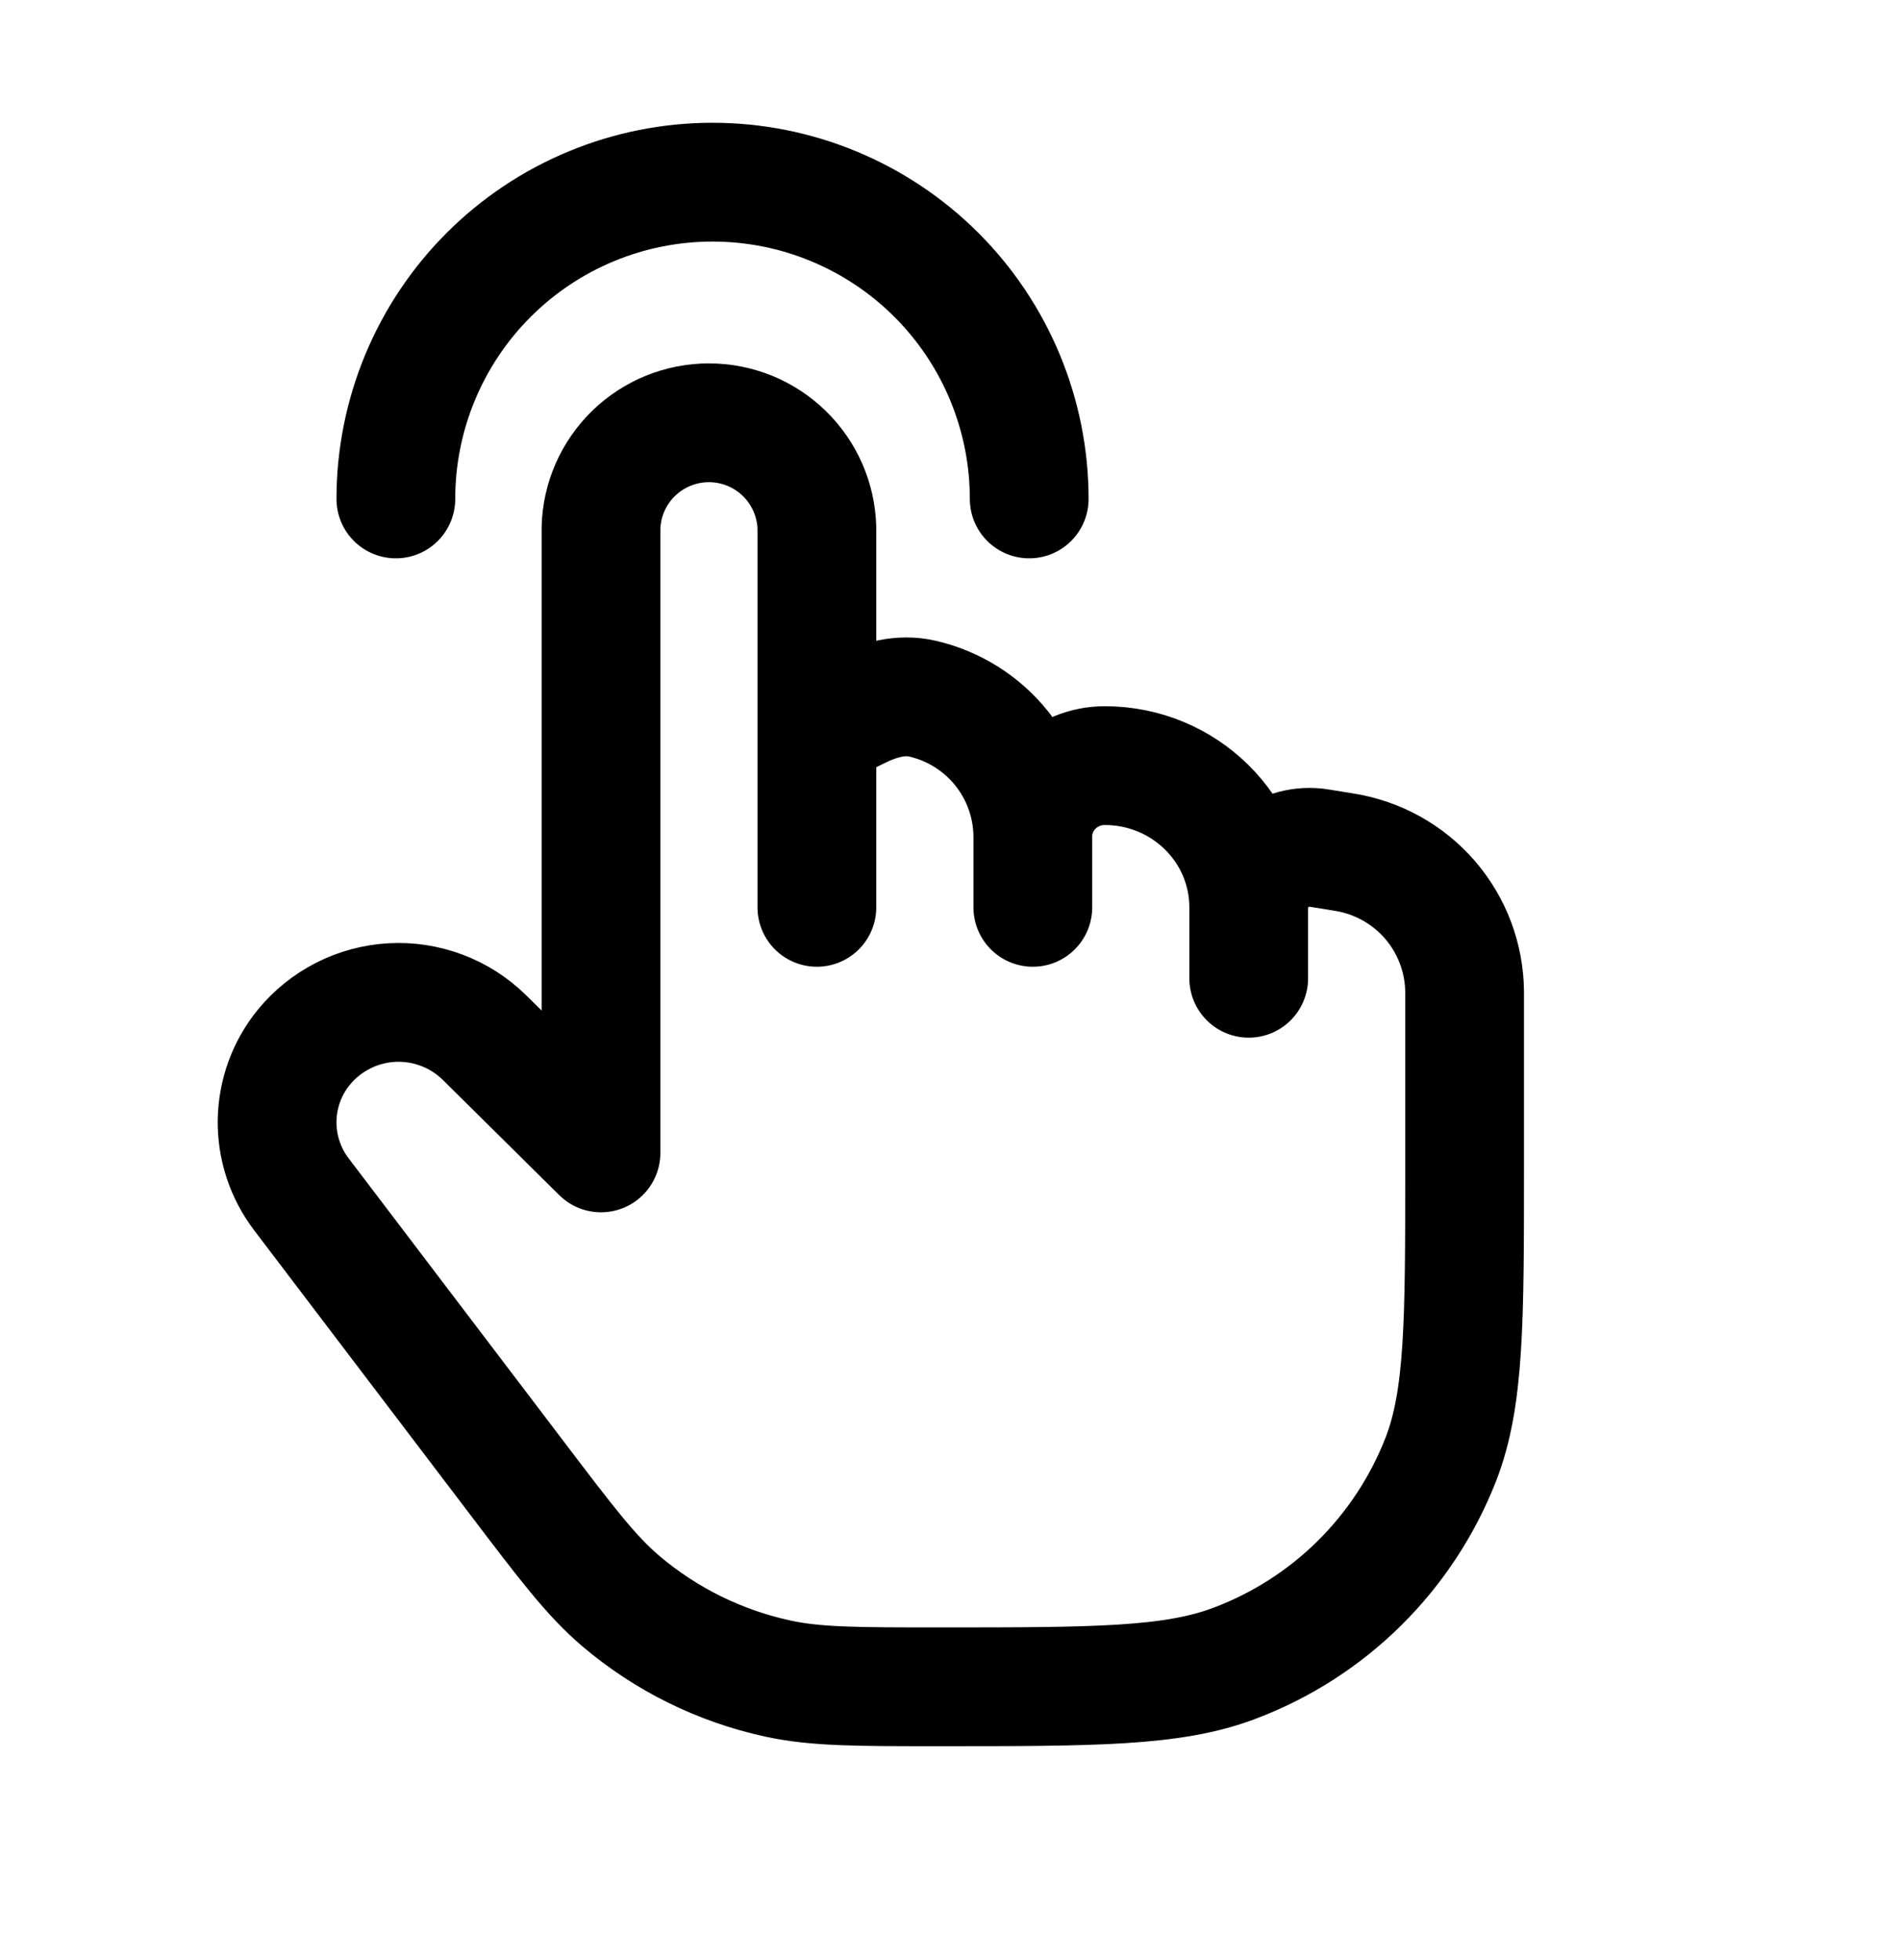
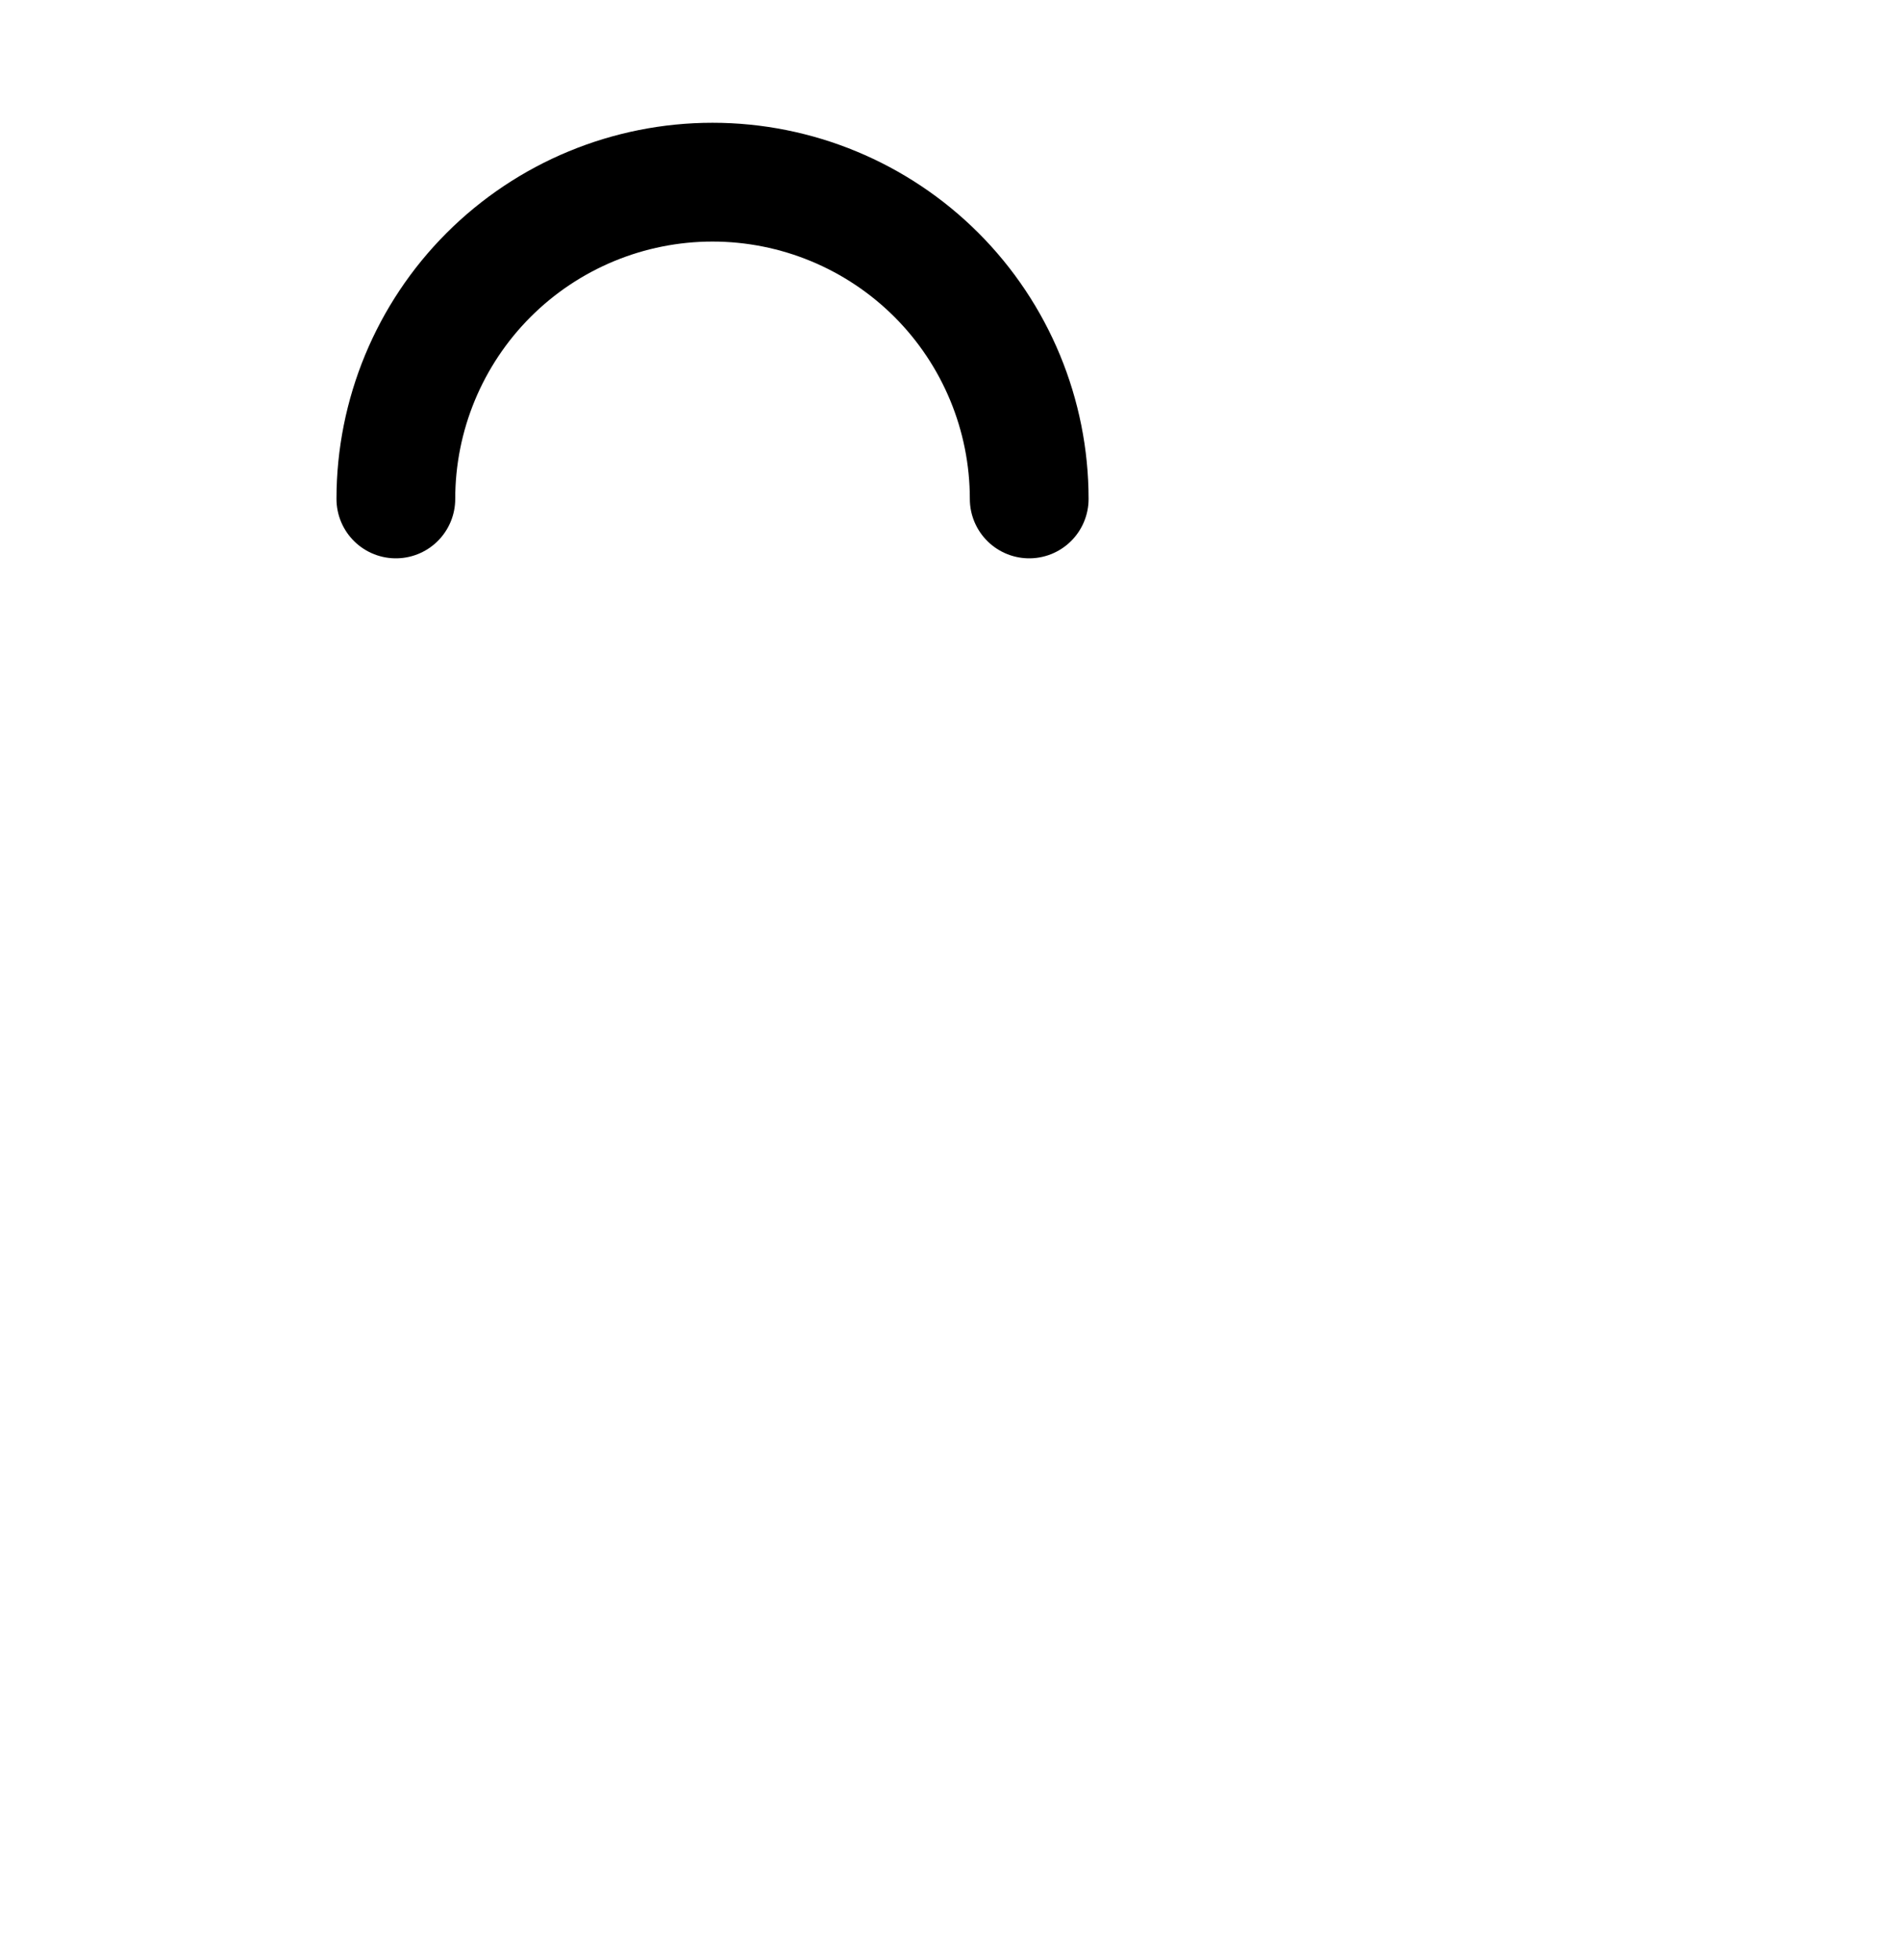
<svg xmlns="http://www.w3.org/2000/svg" width="32" height="33" viewBox="0 0 32 33" fill="none">
  <path d="M17.334 8.4C17.334 6.986 16.772 5.629 15.772 4.629C14.771 3.629 13.415 3.067 12 3.067C10.586 3.067 9.229 3.629 8.229 4.629C7.229 5.629 6.667 6.986 6.667 8.4" stroke="black" stroke-width="2" stroke-linecap="round" stroke-linejoin="round" />
-   <path d="M13.758 12.294V8.887C13.745 8.413 13.548 7.964 13.208 7.633C12.869 7.303 12.414 7.118 11.94 7.118C11.466 7.118 11.011 7.303 10.671 7.633C10.332 7.964 10.134 8.413 10.122 8.887V19.41L8.158 17.467C7.953 17.266 7.709 17.11 7.441 17.009C7.172 16.908 6.886 16.863 6.6 16.879C6.313 16.895 6.033 16.97 5.778 17.1C5.522 17.23 5.296 17.412 5.115 17.634C4.832 17.982 4.675 18.415 4.667 18.863C4.66 19.311 4.804 19.749 5.075 20.106L8.718 24.899C9.544 25.987 9.958 26.531 10.454 26.954C11.214 27.599 12.12 28.047 13.099 28.26C13.739 28.399 14.428 28.399 15.806 28.399C18.432 28.399 19.746 28.399 20.791 28.003C21.578 27.707 22.295 27.248 22.893 26.657C23.492 26.065 23.959 25.355 24.266 24.571C24.667 23.539 24.667 22.243 24.667 19.651V16.7C24.663 16.132 24.457 15.583 24.086 15.152C23.714 14.721 23.202 14.436 22.64 14.347L22.227 14.28C22.081 14.255 21.931 14.262 21.788 14.3C21.645 14.338 21.512 14.407 21.399 14.502C21.285 14.597 21.193 14.715 21.13 14.849C21.066 14.982 21.032 15.128 21.031 15.276M13.758 12.294L14.458 11.95C14.795 11.783 15.171 11.676 15.538 11.763C16.063 11.884 16.533 12.179 16.87 12.6C17.207 13.021 17.392 13.544 17.395 14.083M13.758 12.294V15.276M21.031 15.276C21.031 13.958 19.946 12.89 18.607 12.89C17.938 12.89 17.395 13.424 17.395 14.083M21.031 15.276V16.47M17.395 14.083V15.276" stroke="black" stroke-width="2" stroke-linecap="round" stroke-linejoin="round" />
</svg>